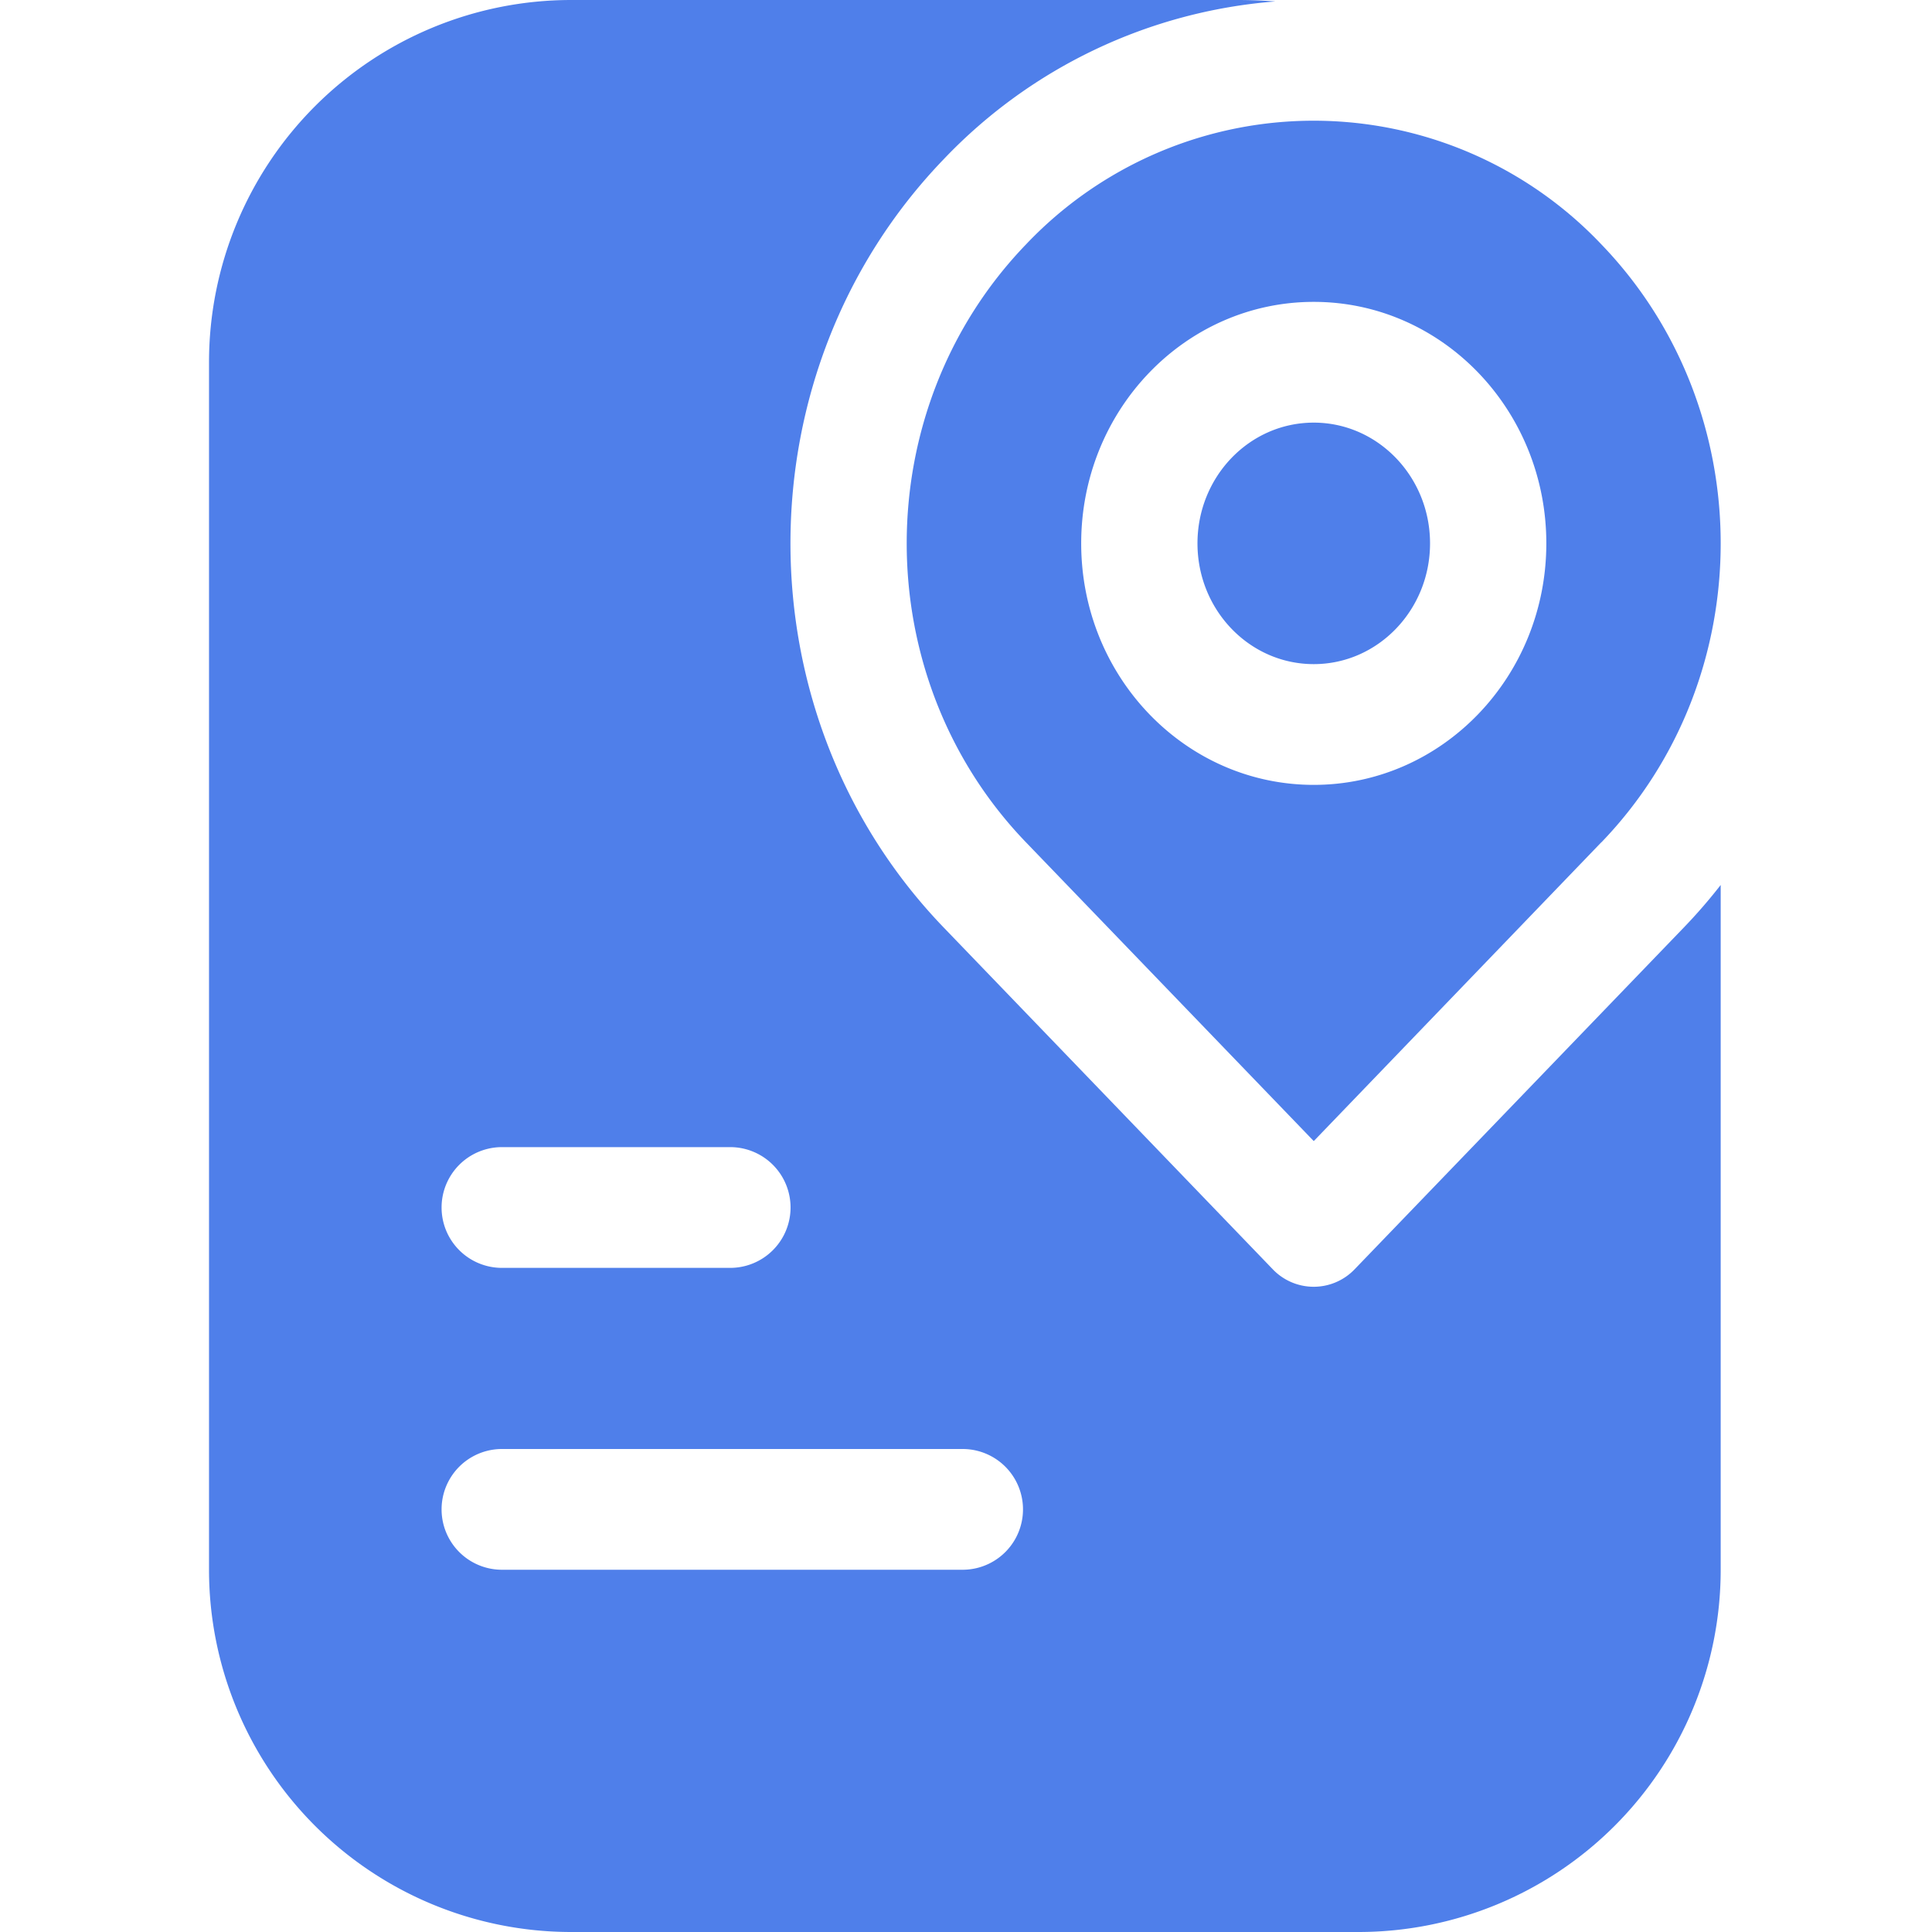
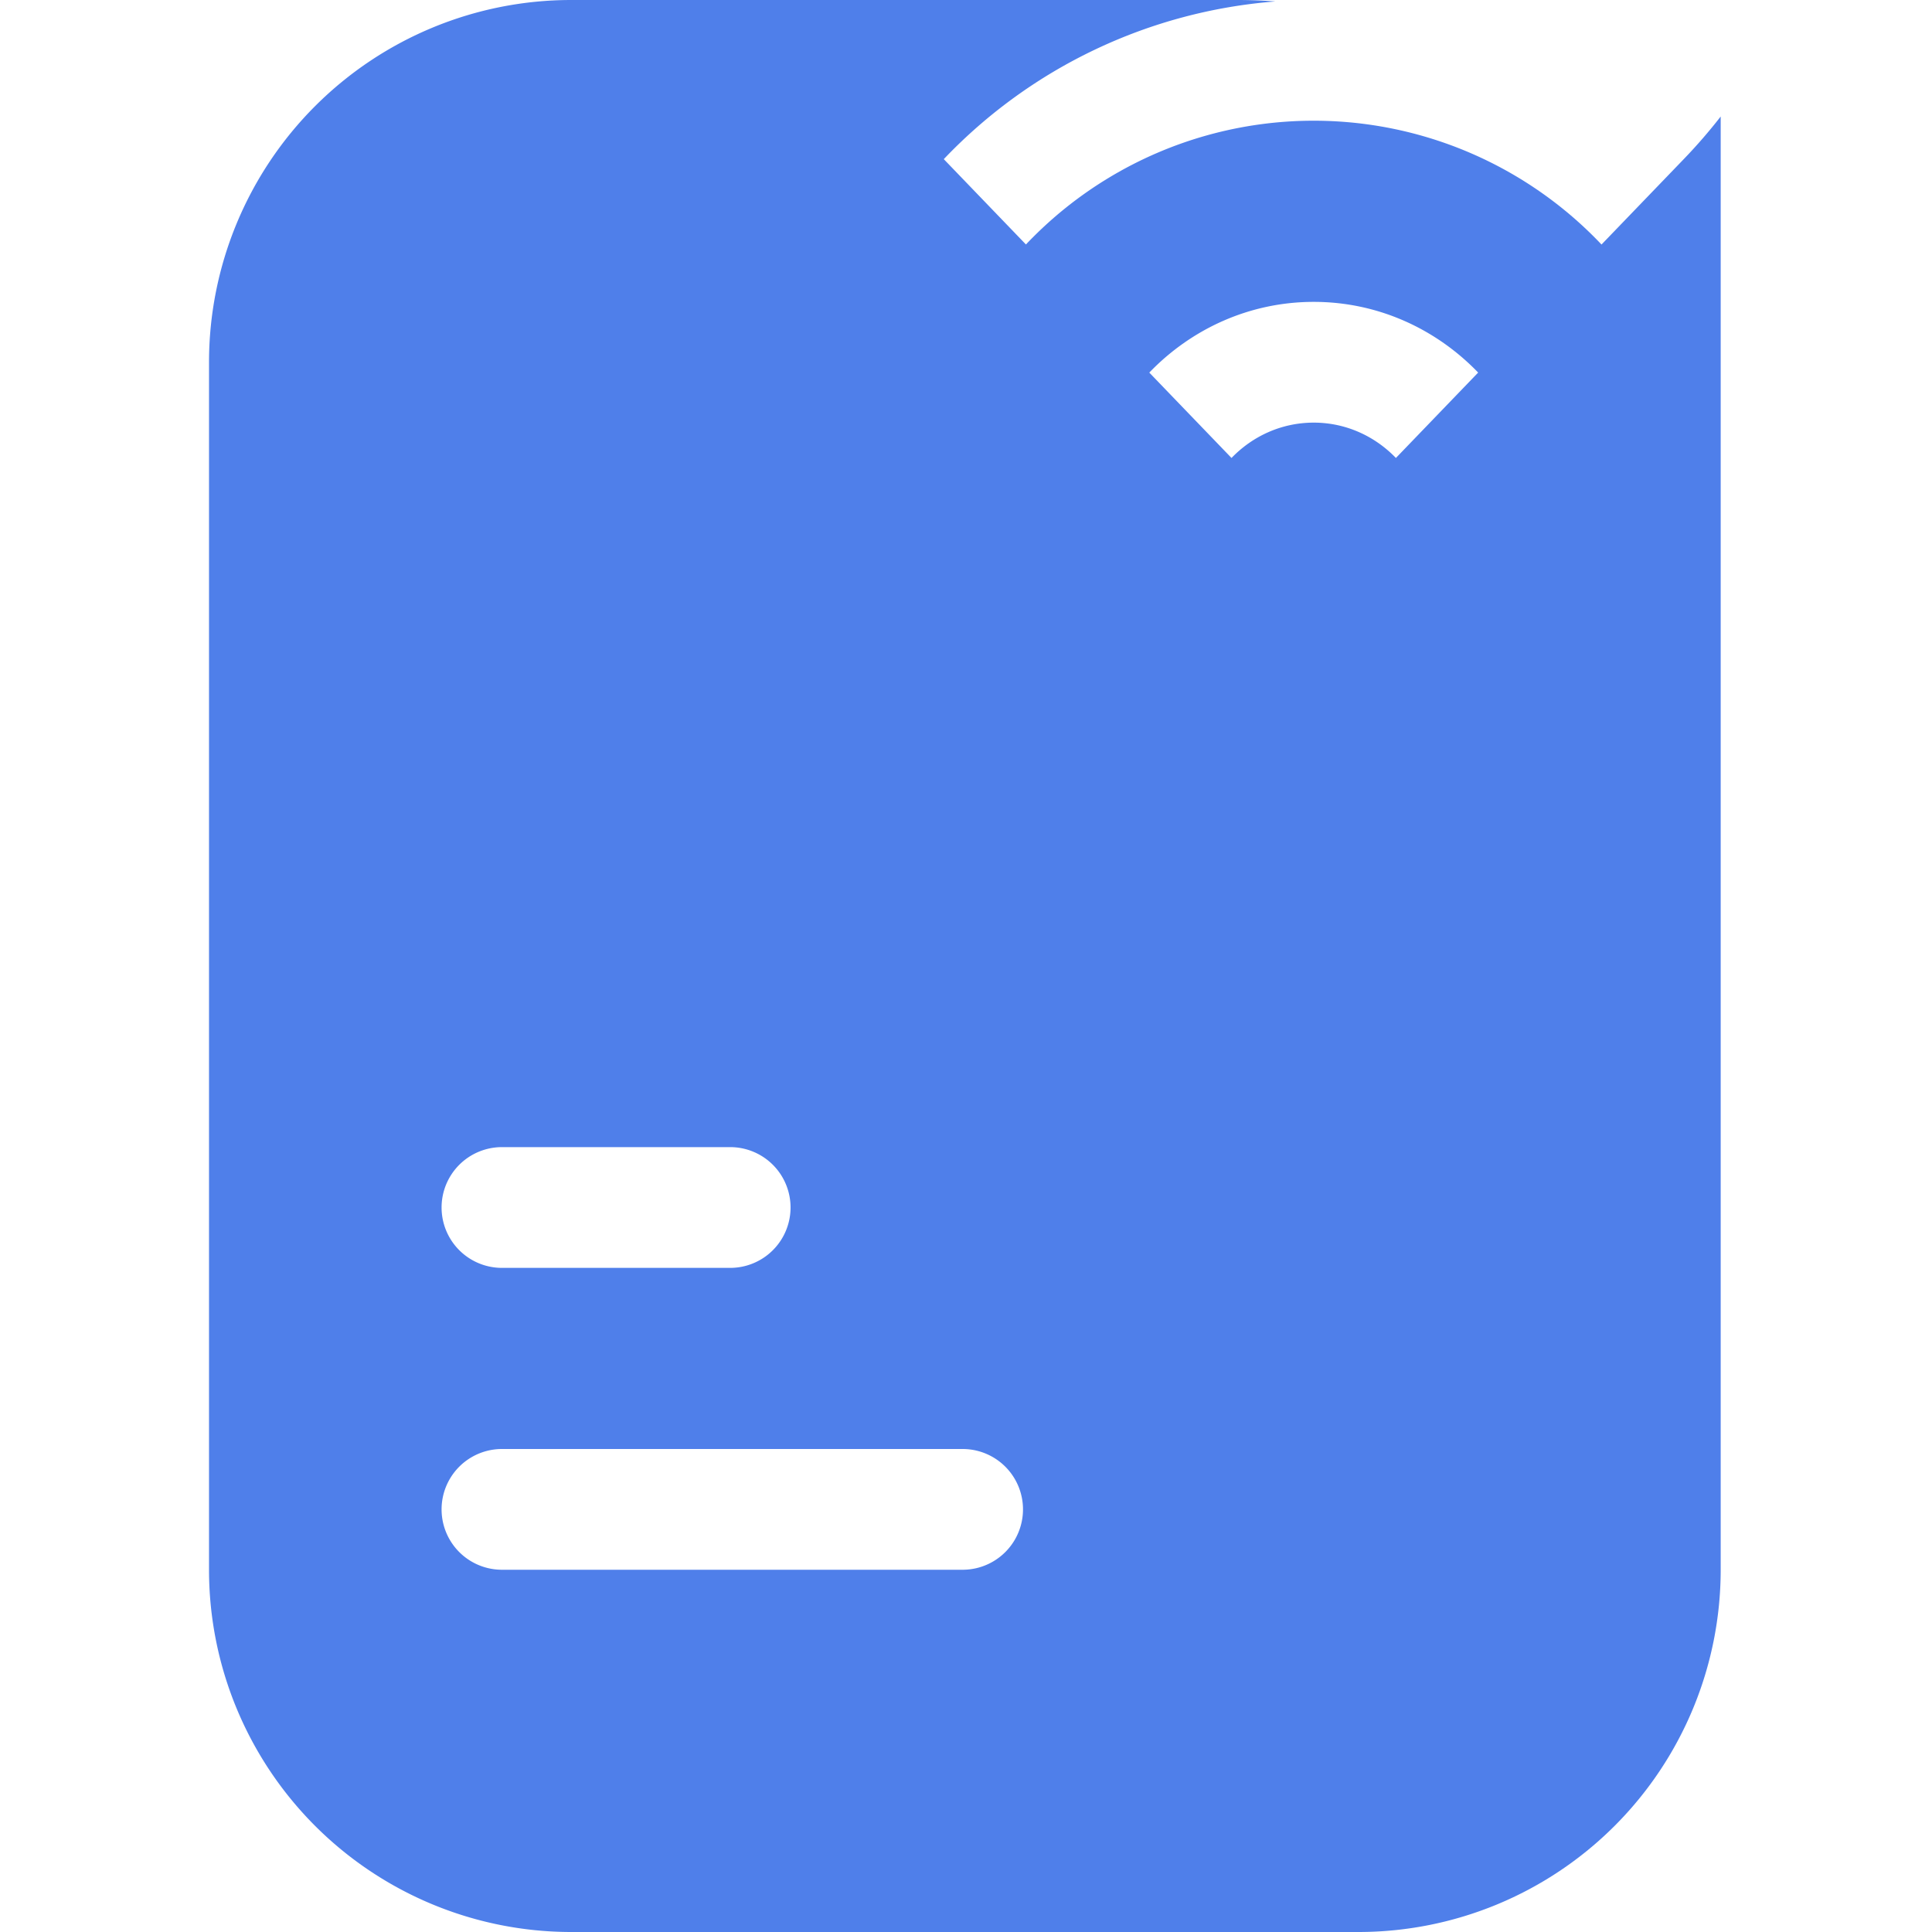
<svg xmlns="http://www.w3.org/2000/svg" class="icon" viewBox="0 0 1024 1024" version="1.1" width="200" height="200">
-   <path d="M675.968 0.768a271.808 271.808 0 0 0-175.744 83.584c-108.352 112.448-108.352 294.848 0 407.296l174.272 180.992a30.016 30.016 0 0 0 43.584 0l174.336-180.992c6.976-7.232 13.504-14.784 19.584-22.592V832a192 192 0 0 1-192 192H302.784a192 192 0 0 1-192-192V192a192 192 0 0 1 192-192h353.216c6.72 0 13.44 0.256 19.968 0.768z m172.8 445.632L696.32 604.8 543.744 446.4c-84.224-87.488-84.224-229.312 0-316.8a210.112 210.112 0 0 1 305.088 0c84.224 87.488 84.224 229.312 0 316.8zM696.32 416c68.032 0 123.264-57.28 123.264-128s-55.232-128-123.264-128c-68.096 0-123.264 57.28-123.264 128s55.168 128 123.264 128z m0-64c-34.048 0-61.632-28.672-61.632-64s27.52-64 61.632-64c33.984 0 61.632 28.672 61.632 64s-27.648 64-61.632 64z m-430.272 256a32 32 0 1 0 0 64h120.96a32 32 0 1 0 0-64h-120.96z m0 160a32 32 0 1 0 0 64h244.16a32 32 0 1 0 0-64H266.048z" fill="#4f7fea" />
+   <path d="M675.968 0.768a271.808 271.808 0 0 0-175.744 83.584l174.272 180.992a30.016 30.016 0 0 0 43.584 0l174.336-180.992c6.976-7.232 13.504-14.784 19.584-22.592V832a192 192 0 0 1-192 192H302.784a192 192 0 0 1-192-192V192a192 192 0 0 1 192-192h353.216c6.72 0 13.44 0.256 19.968 0.768z m172.8 445.632L696.32 604.8 543.744 446.4c-84.224-87.488-84.224-229.312 0-316.8a210.112 210.112 0 0 1 305.088 0c84.224 87.488 84.224 229.312 0 316.8zM696.32 416c68.032 0 123.264-57.28 123.264-128s-55.232-128-123.264-128c-68.096 0-123.264 57.28-123.264 128s55.168 128 123.264 128z m0-64c-34.048 0-61.632-28.672-61.632-64s27.52-64 61.632-64c33.984 0 61.632 28.672 61.632 64s-27.648 64-61.632 64z m-430.272 256a32 32 0 1 0 0 64h120.96a32 32 0 1 0 0-64h-120.96z m0 160a32 32 0 1 0 0 64h244.16a32 32 0 1 0 0-64H266.048z" fill="#4f7fea" />
</svg>